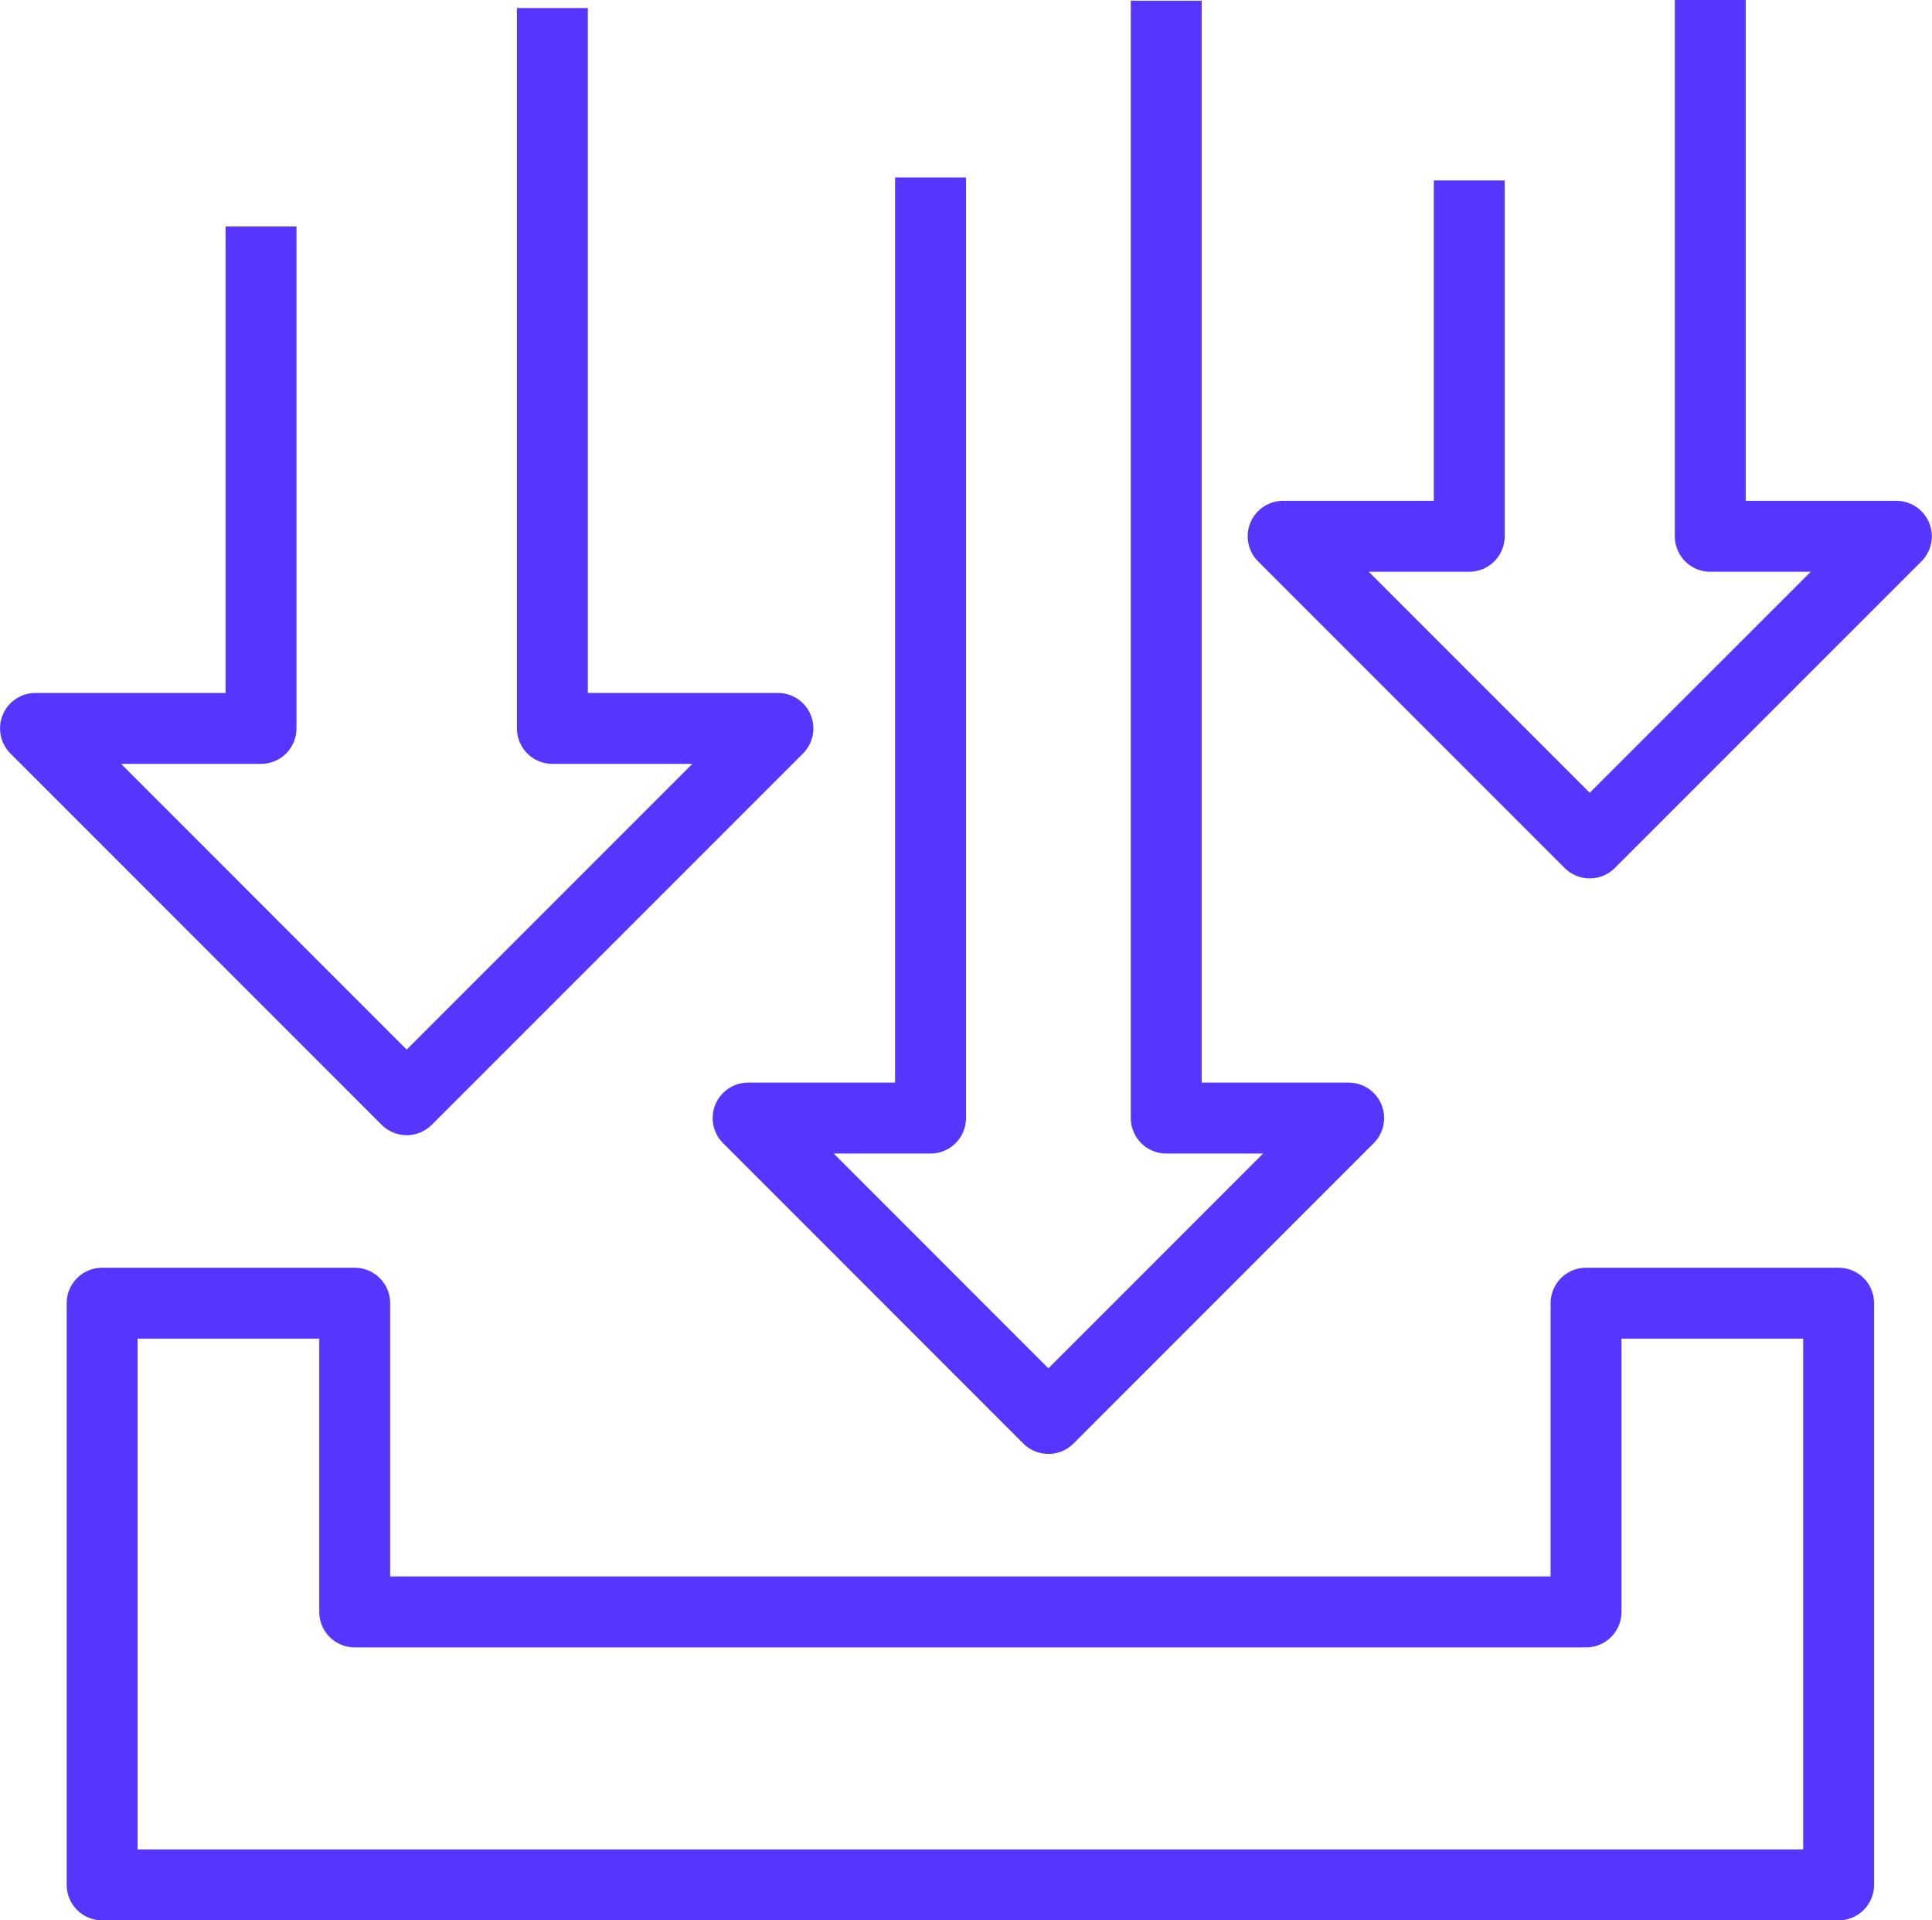
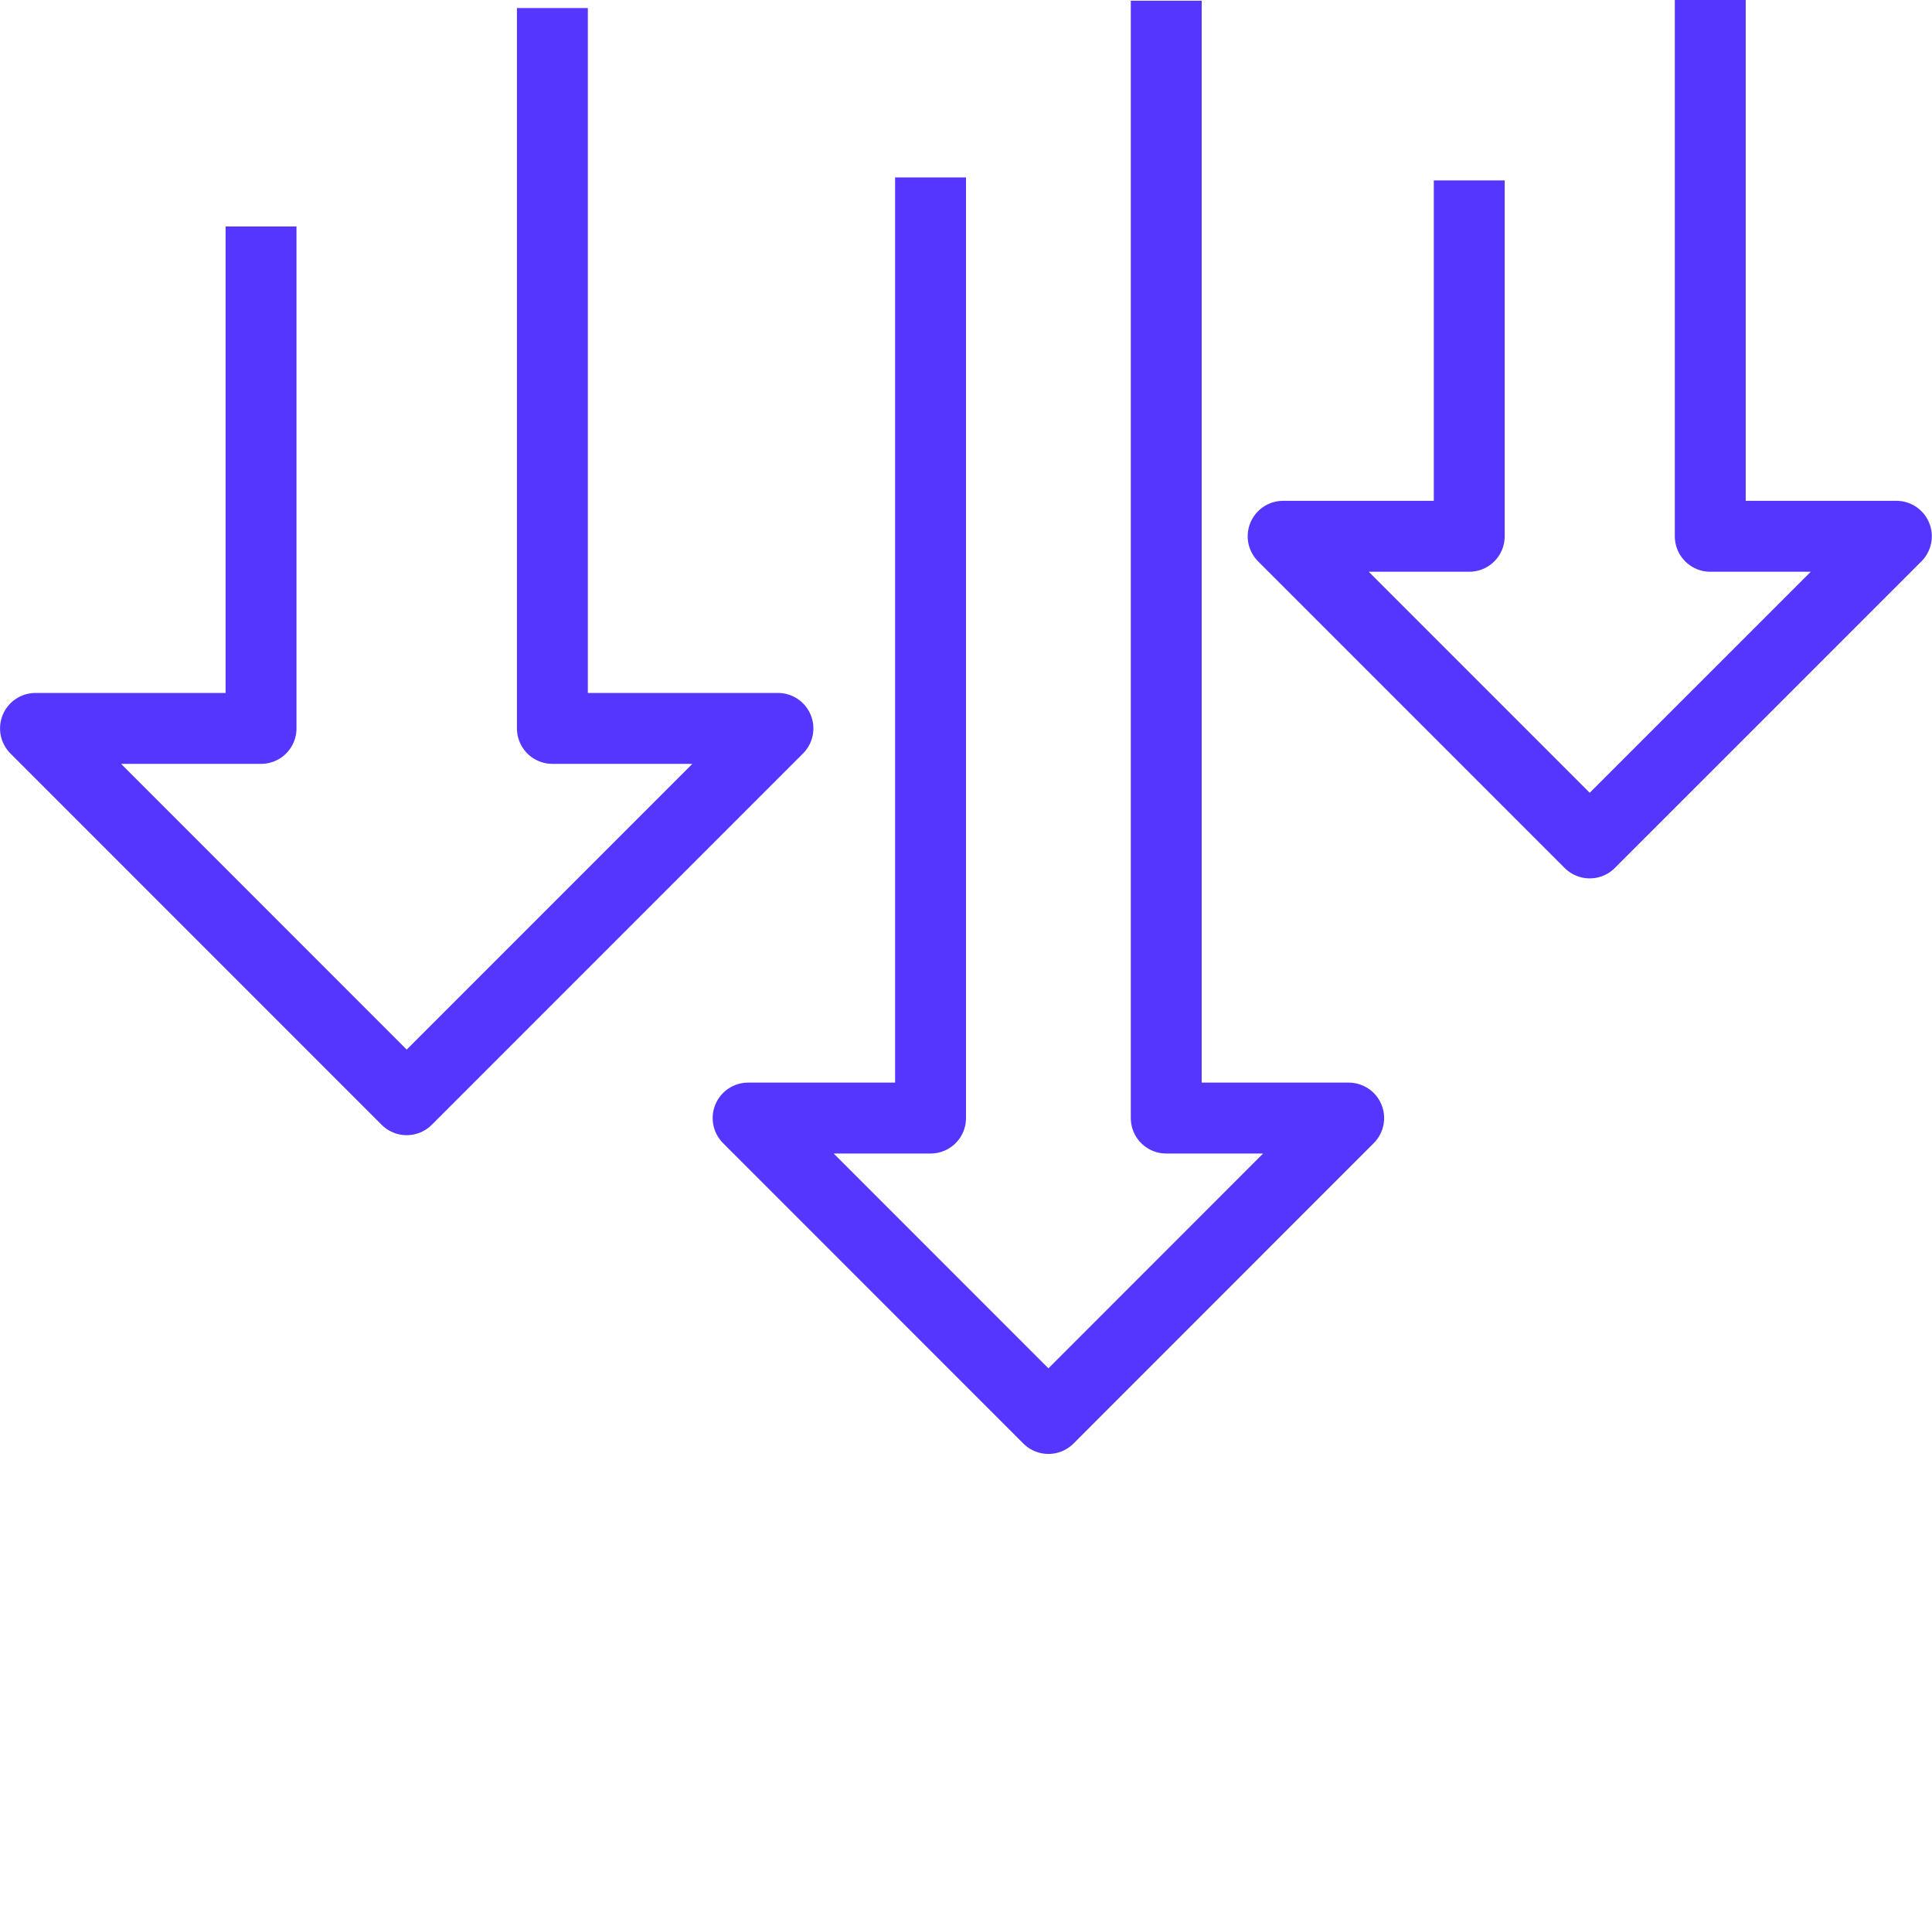
<svg xmlns="http://www.w3.org/2000/svg" width="43.6" height="43.328" viewBox="0 0 43.6 43.328">
  <defs>
    <style>.a{fill:none;stroke:#5436ff;stroke-linecap:square;stroke-linejoin:round;stroke-width:1.6px;}</style>
  </defs>
  <g transform="translate(-99.381 -44.63)">
    <path class="a" d="M111.847,45.611V61.065h5.09l-8.378,8.378-8.377-8.378h5.09V50.54" />
    <path class="a" d="M125.7,45.446V69.857h4.117l-6.776,6.778-6.777-6.778h4.117V49.433" />
    <path class="a" d="M137.977,45.43v11.3h4.2l-6.92,6.919-6.919-6.919h4.2V49.5" />
-     <path class="a" d="M101.686,74.034h5.7V81h27.788V74.034h5.7V87.158H101.686V74.034Z" />
  </g>
</svg>